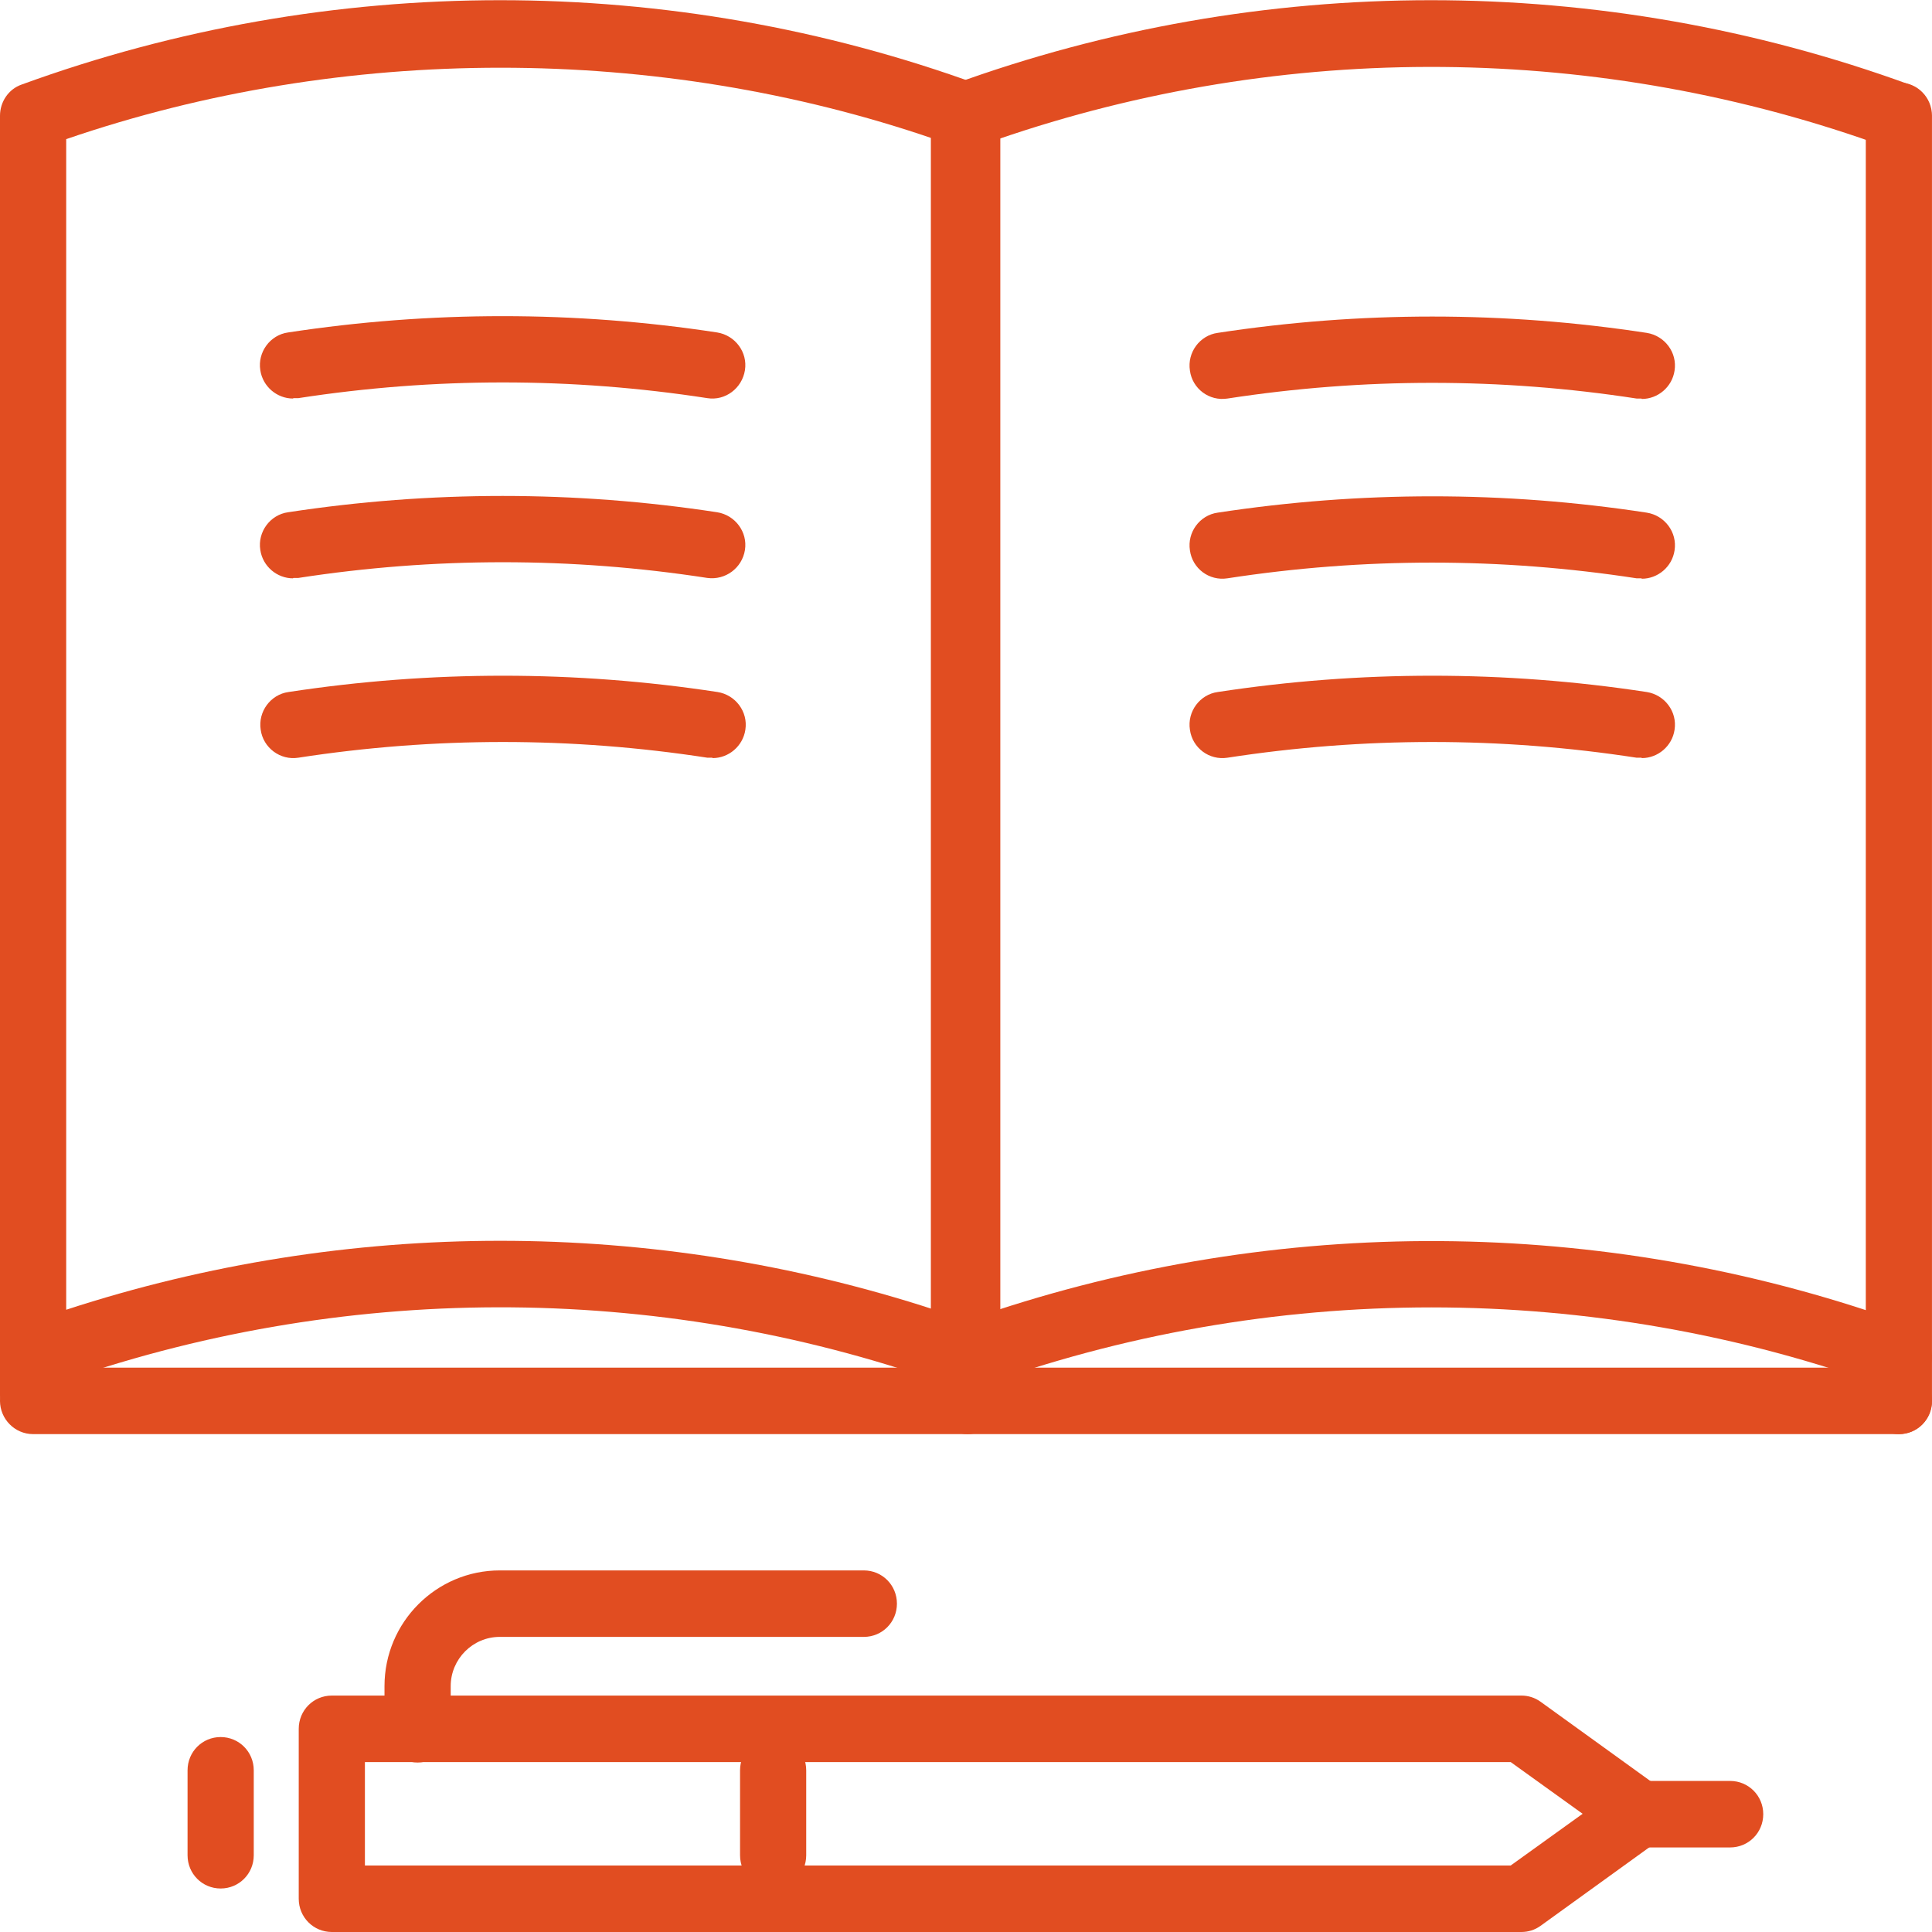
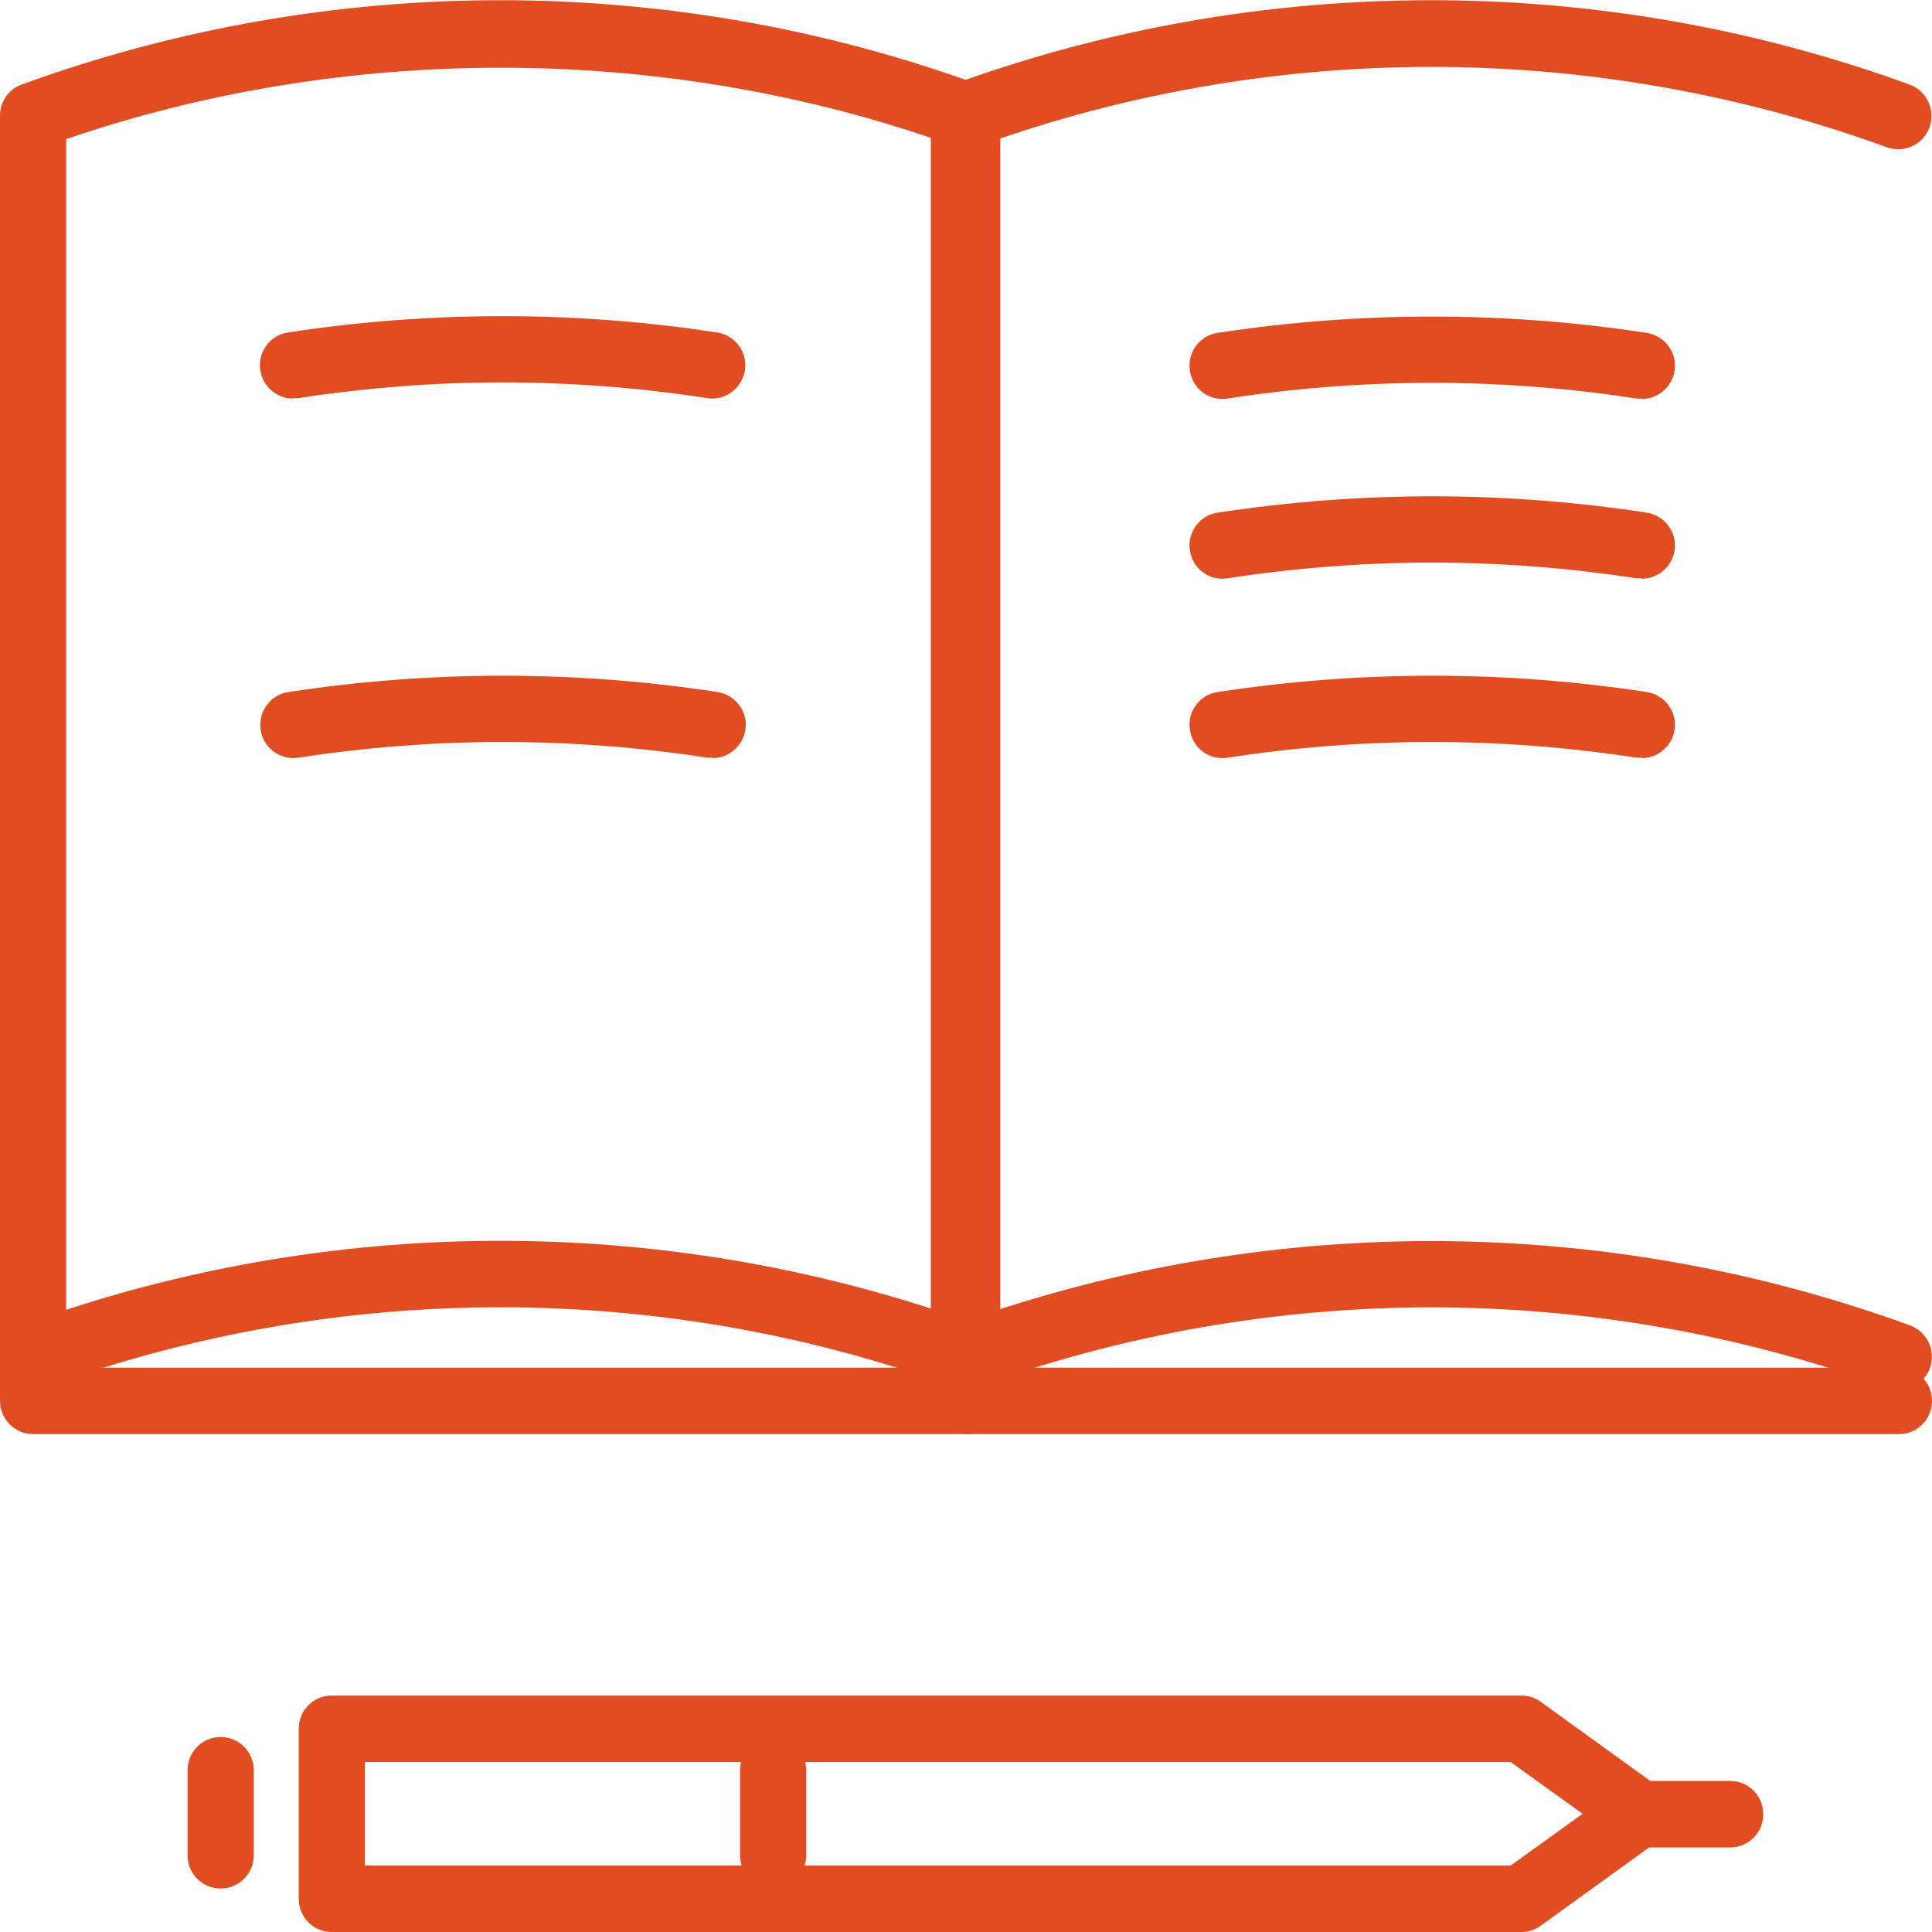
<svg xmlns="http://www.w3.org/2000/svg" width="64" height="64" viewBox="0 0 64 64" fill="none">
  <g clip-path="url(#clip0_2100_75911)">
    <path d="M1.096 47.33C0.487 47.33 0 46.841 0 46.229V44.951C0 44.951 0 44.91 0 44.897V3.834C0 3.372 0.284 2.951 0.717 2.801C10.937 -0.925 22.2 -0.925 32.42 2.801C32.853 2.964 33.137 3.372 33.137 3.834V44.937C33.137 45.291 32.961 45.631 32.677 45.835C32.379 46.039 32.014 46.093 31.675 45.971C22.173 42.504 11.736 42.422 2.193 45.712V46.229C2.193 46.841 1.706 47.33 1.096 47.33ZM2.193 4.609V43.387C11.52 40.342 21.618 40.342 30.958 43.387V4.609C21.78 1.455 11.384 1.455 2.193 4.609Z" fill="#E14D21" />
-     <path d="M62.903 47.508C62.294 47.508 61.807 47.018 61.807 46.406V3.835C61.807 3.223 62.294 2.733 62.903 2.733C63.512 2.733 63.999 3.223 63.999 3.835V46.406C63.999 47.018 63.512 47.508 62.903 47.508Z" fill="#E14D21" />
    <path d="M62.904 46.039C62.782 46.039 62.646 46.011 62.525 45.971C52.778 42.422 42.058 42.422 32.311 45.971C31.973 46.093 31.608 46.039 31.31 45.835C31.012 45.631 30.836 45.291 30.836 44.937V3.834C30.836 3.372 31.12 2.951 31.553 2.801C41.773 -0.925 53.036 -0.925 63.256 2.801C63.824 3.005 64.122 3.644 63.919 4.215C63.716 4.786 63.08 5.085 62.511 4.881C53.008 1.414 42.572 1.333 33.029 4.623V43.401C42.856 40.192 53.523 40.355 63.269 43.904C63.838 44.108 64.135 44.747 63.932 45.318C63.77 45.767 63.35 46.039 62.904 46.039Z" fill="#E14D21" />
    <path d="M54.375 13.202C54.375 13.202 54.267 13.202 54.213 13.202C49.719 12.509 45.157 12.509 40.663 13.202C40.054 13.297 39.499 12.876 39.418 12.278C39.323 11.679 39.742 11.108 40.338 11.027C45.049 10.306 49.841 10.306 54.551 11.027C55.147 11.122 55.567 11.679 55.472 12.278C55.391 12.822 54.917 13.216 54.389 13.216L54.375 13.202Z" fill="#E14D21" />
    <path d="M54.375 19.157C54.375 19.157 54.267 19.157 54.213 19.157C49.719 18.464 45.157 18.464 40.663 19.157C40.054 19.253 39.499 18.831 39.418 18.233C39.323 17.634 39.742 17.064 40.338 16.982C45.062 16.261 49.841 16.261 54.551 16.982C55.147 17.077 55.567 17.634 55.472 18.233C55.391 18.777 54.917 19.171 54.389 19.171L54.375 19.157Z" fill="#E14D21" />
    <path d="M54.375 25.1C54.375 25.1 54.267 25.1 54.213 25.1C49.719 24.406 45.157 24.406 40.663 25.1C40.054 25.195 39.499 24.773 39.418 24.175C39.323 23.577 39.742 23.006 40.338 22.924C45.049 22.204 49.841 22.204 54.551 22.924C55.147 23.019 55.567 23.577 55.472 24.175C55.391 24.719 54.917 25.113 54.389 25.113L54.375 25.1Z" fill="#E14D21" />
    <path d="M9.706 13.202C9.178 13.202 8.704 12.808 8.623 12.264C8.528 11.666 8.948 11.095 9.543 11.013C14.254 10.293 19.046 10.293 23.756 11.013C24.352 11.108 24.772 11.666 24.677 12.264C24.582 12.862 24.027 13.284 23.431 13.189C18.938 12.495 14.376 12.495 9.882 13.189C9.827 13.189 9.773 13.189 9.719 13.189L9.706 13.202Z" fill="#E14D21" />
-     <path d="M9.706 19.158C9.178 19.158 8.704 18.764 8.623 18.22C8.528 17.622 8.948 17.051 9.543 16.969C14.254 16.249 19.046 16.249 23.756 16.969C24.352 17.064 24.772 17.622 24.677 18.22C24.582 18.818 24.027 19.226 23.431 19.145C18.938 18.451 14.376 18.451 9.882 19.145C9.827 19.145 9.773 19.145 9.719 19.145L9.706 19.158Z" fill="#E14D21" />
    <path d="M23.594 25.1C23.594 25.1 23.486 25.1 23.432 25.1C18.938 24.406 14.376 24.406 9.882 25.1C9.286 25.195 8.718 24.773 8.636 24.175C8.542 23.577 8.961 23.006 9.557 22.924C14.268 22.204 19.059 22.204 23.77 22.924C24.366 23.019 24.785 23.577 24.691 24.175C24.609 24.719 24.136 25.113 23.608 25.113L23.594 25.1Z" fill="#E14D21" />
    <path d="M62.904 47.507H32.054C31.445 47.507 30.958 47.018 30.958 46.406C30.958 45.794 31.445 45.305 32.054 45.305H62.904C63.513 45.305 64 45.794 64 46.406C64 47.018 63.513 47.507 62.904 47.507Z" fill="#E14D21" />
    <path d="M32.054 47.507H1.096C0.487 47.507 0 47.004 0 46.406C0 45.808 0.487 45.305 1.096 45.305H32.054C32.663 45.305 33.151 45.794 33.151 46.406C33.151 47.018 32.663 47.507 32.054 47.507Z" fill="#E14D21" />
    <path d="M50.396 64H10.992C10.383 64 9.896 63.51 9.896 62.898V57.269C9.896 56.657 10.383 56.168 10.992 56.168H50.396C50.627 56.168 50.843 56.236 51.033 56.372L54.931 59.186C55.215 59.39 55.391 59.73 55.391 60.084C55.391 60.437 55.215 60.777 54.931 60.981L51.033 63.796C50.843 63.932 50.627 64 50.396 64ZM12.088 61.797H50.044L52.427 60.084L50.044 58.371H12.088V61.797Z" fill="#E14D21" />
    <path d="M7.309 62.559C6.7 62.559 6.213 62.07 6.213 61.458V58.643C6.213 58.032 6.7 57.542 7.309 57.542C7.918 57.542 8.406 58.032 8.406 58.643V61.458C8.406 62.07 7.918 62.559 7.309 62.559Z" fill="#E14D21" />
    <path d="M25.611 62.559C25.002 62.559 24.515 62.07 24.515 61.458V58.643C24.515 58.032 25.002 57.542 25.611 57.542C26.22 57.542 26.707 58.032 26.707 58.643V61.458C26.707 62.07 26.22 62.559 25.611 62.559Z" fill="#E14D21" />
    <path d="M57.313 61.199H54.295C53.686 61.199 53.198 60.709 53.198 60.097C53.198 59.486 53.686 58.996 54.295 58.996H57.313C57.922 58.996 58.41 59.486 58.41 60.097C58.41 60.709 57.922 61.199 57.313 61.199Z" fill="#E14D21" />
-     <path d="M13.834 58.385C13.225 58.385 12.737 57.895 12.737 57.283V55.856C12.737 53.735 14.456 52.022 16.555 52.022H28.616C29.225 52.022 29.712 52.511 29.712 53.123C29.712 53.735 29.225 54.224 28.616 54.224H16.555C15.661 54.224 14.93 54.958 14.93 55.856V57.283C14.93 57.895 14.443 58.385 13.834 58.385Z" fill="#E14D21" />
  </g>
  <defs>
    <clipPath id="clip0_2100_75911">
      <rect width="64" height="64" fill="white" />
    </clipPath>
  </defs>
</svg>